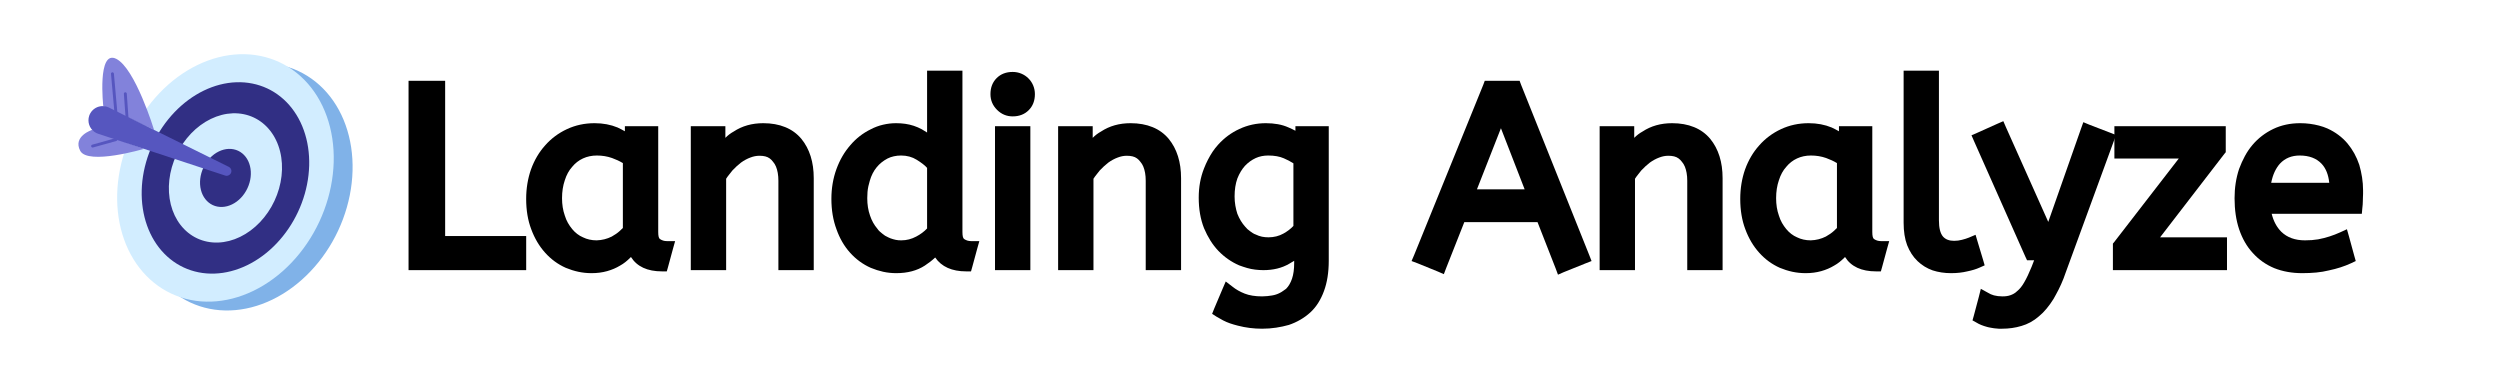
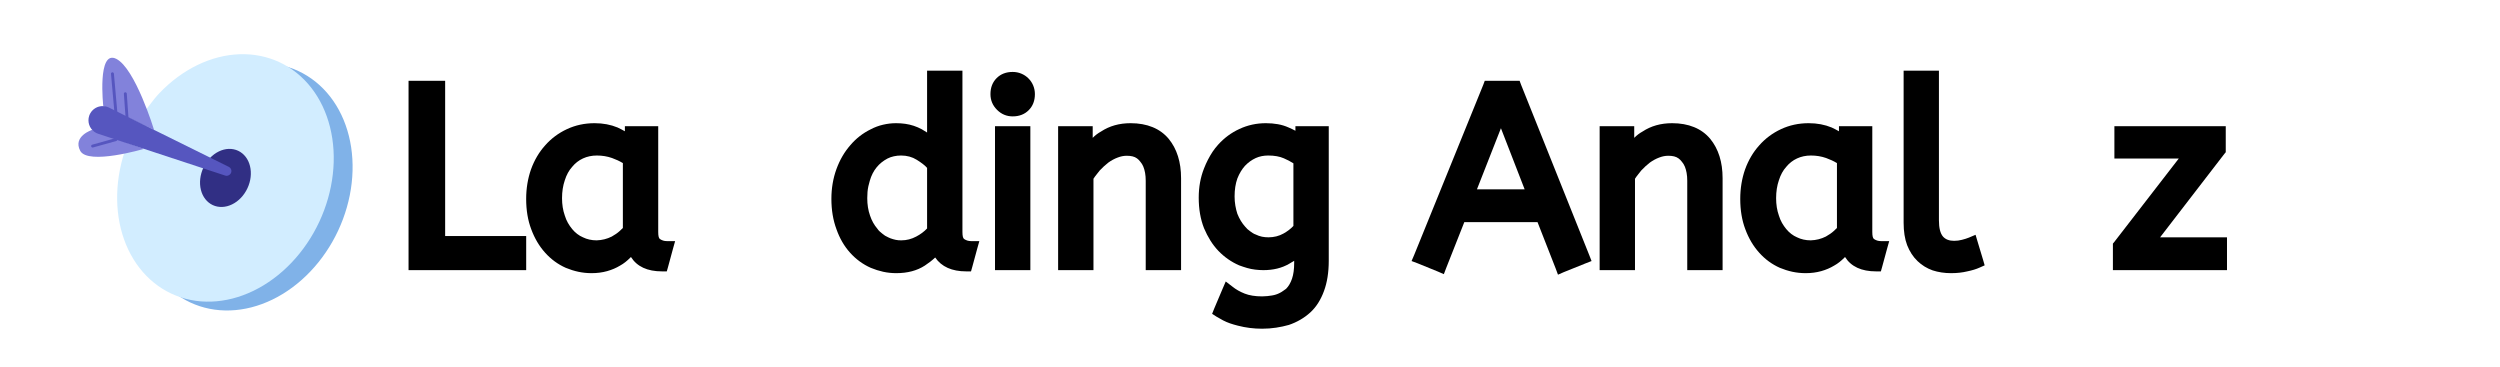
<svg xmlns="http://www.w3.org/2000/svg" width="1500" zoomAndPan="magnify" viewBox="0 0 1125 165" height="220" preserveAspectRatio="xMidYMid meet" version="1.0">
  <defs>
    <g />
  </defs>
  <g fill="#000000" fill-opacity="1">
    <g transform="translate(176.457, 118.717)">
      <g>
        <path d="M 57.484 2.844 L 7.391 2.844 L 7.391 -82.359 L 23.859 -82.359 L 23.859 -12.5 L 60.328 -12.5 L 60.328 2.844 Z M 57.484 2.844 " />
      </g>
    </g>
  </g>
  <g fill="#000000" fill-opacity="1">
    <g transform="translate(234.51, 118.717)">
      <g>
        <path d="M 2.266 -29.203 C 2.266 -33.891 2.988 -38.316 4.438 -42.484 C 5.945 -46.648 8.066 -50.25 10.797 -53.281 C 13.523 -56.383 16.801 -58.828 20.625 -60.609 C 24.445 -62.391 28.594 -63.281 33.062 -63.281 C 36.844 -63.281 40.289 -62.633 43.406 -61.344 C 44.539 -60.812 45.633 -60.242 46.688 -59.641 L 46.688 -61.922 L 61.688 -61.922 L 61.688 -14.312 C 61.688 -12.5 61.953 -11.441 62.484 -11.141 C 63.391 -10.523 64.41 -10.219 65.547 -10.219 L 69.297 -10.219 L 68.281 -6.594 L 66.125 1.359 L 65.547 3.406 L 63.391 3.406 C 56.805 3.406 52.148 1.25 49.422 -3.062 C 49.266 -2.914 49.148 -2.805 49.078 -2.734 C 48.398 -2.047 47.68 -1.398 46.922 -0.797 C 46.16 -0.191 45.363 0.336 44.531 0.797 C 42.789 1.859 40.844 2.691 38.688 3.297 C 36.531 3.898 34.203 4.203 31.703 4.203 C 29.648 4.203 27.656 3.992 25.719 3.578 C 23.789 3.16 21.922 2.57 20.109 1.812 C 16.547 0.227 13.441 -2.039 10.797 -5 C 8.141 -7.945 6.055 -11.469 4.547 -15.562 C 3.023 -19.57 2.266 -24.117 2.266 -29.203 Z M 33.969 -10.562 C 36.395 -10.633 38.664 -11.203 40.781 -12.266 C 41.469 -12.648 42.113 -13.051 42.719 -13.469 C 43.32 -13.883 43.867 -14.316 44.359 -14.766 C 44.859 -15.223 45.332 -15.676 45.781 -16.125 L 45.781 -45.328 C 44.27 -46.234 42.645 -46.992 40.906 -47.609 C 38.781 -48.359 36.504 -48.734 34.078 -48.734 C 31.805 -48.734 29.723 -48.297 27.828 -47.422 C 25.941 -46.555 24.316 -45.289 22.953 -43.625 C 21.516 -42.031 20.414 -40.023 19.656 -37.609 C 18.82 -35.18 18.406 -32.488 18.406 -29.531 C 18.406 -26.656 18.82 -24.047 19.656 -21.703 C 20.031 -20.484 20.5 -19.379 21.062 -18.391 C 21.633 -17.41 22.258 -16.504 22.938 -15.672 C 23.625 -14.836 24.383 -14.098 25.219 -13.453 C 26.051 -12.816 26.922 -12.305 27.828 -11.922 C 28.742 -11.473 29.711 -11.133 30.734 -10.906 C 31.754 -10.676 32.832 -10.562 33.969 -10.562 Z M 33.969 -10.562 " />
      </g>
    </g>
  </g>
  <g fill="#000000" fill-opacity="1">
    <g transform="translate(304.606, 118.717)">
      <g>
-         <path d="M 21.812 -56.688 C 22.414 -57.289 23.02 -57.82 23.625 -58.281 C 24.238 -58.738 24.883 -59.156 25.562 -59.531 C 29.352 -62.031 33.785 -63.281 38.859 -63.281 C 42.566 -63.281 45.859 -62.691 48.734 -61.516 C 51.617 -60.348 54.047 -58.586 56.016 -56.234 C 59.723 -51.691 61.578 -45.785 61.578 -38.516 L 61.578 2.844 L 45.672 2.844 L 45.672 -37.375 C 45.672 -38.664 45.578 -39.836 45.391 -40.891 C 45.203 -41.953 44.938 -42.898 44.594 -43.734 C 44.25 -44.566 43.812 -45.285 43.281 -45.891 C 42.832 -46.504 42.32 -47.02 41.75 -47.438 C 41.188 -47.852 40.523 -48.156 39.766 -48.344 C 39.004 -48.531 38.133 -48.625 37.156 -48.625 C 35.789 -48.625 34.426 -48.359 33.062 -47.828 C 31.625 -47.297 30.223 -46.539 28.859 -45.562 C 27.492 -44.5 26.207 -43.32 25 -42.031 C 24.539 -41.426 24.047 -40.801 23.516 -40.156 C 22.984 -39.508 22.531 -38.883 22.156 -38.281 L 22.156 2.844 L 6.25 2.844 L 6.25 -61.922 L 21.812 -61.922 Z M 21.812 -56.688 " />
-       </g>
+         </g>
    </g>
  </g>
  <g fill="#000000" fill-opacity="1">
    <g transform="translate(371.861, 118.717)">
      <g>
        <path d="M 31.469 4.203 C 29.426 4.203 27.457 3.992 25.562 3.578 C 23.664 3.16 21.812 2.57 20 1.812 C 16.438 0.227 13.328 -2.039 10.672 -5 C 8.023 -7.945 5.984 -11.469 4.547 -15.562 C 3.023 -19.656 2.266 -24.203 2.266 -29.203 C 2.266 -33.973 3.02 -38.441 4.531 -42.609 C 6.051 -46.773 8.141 -50.367 10.797 -53.391 C 13.367 -56.422 16.438 -58.805 20 -60.547 C 21.738 -61.461 23.57 -62.145 25.5 -62.594 C 27.438 -63.051 29.391 -63.281 31.359 -63.281 C 32.797 -63.281 34.176 -63.188 35.5 -63 C 36.82 -62.812 38.109 -62.508 39.359 -62.094 C 40.609 -61.676 41.801 -61.16 42.938 -60.547 C 43.32 -60.328 43.723 -60.082 44.141 -59.812 C 44.555 -59.551 44.953 -59.305 45.328 -59.078 L 45.328 -86.906 L 61.234 -86.906 L 61.234 -14.312 C 61.234 -12.5 61.5 -11.441 62.031 -11.141 C 62.938 -10.523 63.957 -10.219 65.094 -10.219 L 68.844 -10.219 L 67.828 -6.594 L 65.672 1.359 L 65.094 3.406 L 62.938 3.406 C 56.5 3.406 51.844 1.32 48.969 -2.844 C 47.602 -1.551 46.051 -0.336 44.312 0.797 C 40.82 3.066 36.539 4.203 31.469 4.203 Z M 33.734 -10.562 C 36.086 -10.562 38.32 -11.129 40.438 -12.266 C 42.332 -13.254 43.961 -14.469 45.328 -15.906 L 45.328 -43.172 C 44.723 -43.848 44.039 -44.469 43.281 -45.031 C 42.531 -45.602 41.66 -46.195 40.672 -46.812 C 38.629 -48.094 36.281 -48.734 33.625 -48.734 C 32.488 -48.734 31.41 -48.617 30.391 -48.391 C 29.367 -48.172 28.406 -47.832 27.5 -47.375 C 26.508 -46.844 25.613 -46.254 24.812 -45.609 C 24.02 -44.973 23.285 -44.238 22.609 -43.406 C 21.242 -41.738 20.223 -39.727 19.547 -37.375 C 19.316 -36.613 19.102 -35.797 18.906 -34.922 C 18.719 -34.055 18.586 -33.188 18.516 -32.312 C 18.441 -31.445 18.406 -30.52 18.406 -29.531 C 18.406 -26.656 18.82 -24.047 19.656 -21.703 C 20.414 -19.43 21.516 -17.461 22.953 -15.797 C 23.254 -15.336 23.594 -14.938 23.969 -14.594 C 24.352 -14.258 24.754 -13.922 25.172 -13.578 C 25.586 -13.234 26 -12.926 26.406 -12.656 C 26.82 -12.395 27.297 -12.148 27.828 -11.922 C 28.129 -11.773 28.469 -11.625 28.844 -11.469 C 29.227 -11.32 29.629 -11.191 30.047 -11.078 C 30.461 -10.961 30.859 -10.863 31.234 -10.781 C 31.617 -10.707 32.02 -10.648 32.438 -10.609 C 32.852 -10.578 33.285 -10.562 33.734 -10.562 Z M 33.734 -10.562 " />
      </g>
    </g>
  </g>
  <g fill="#000000" fill-opacity="1">
    <g transform="translate(441.502, 118.717)">
      <g>
        <path d="M 19.312 2.844 L 6.25 2.844 L 6.25 -61.922 L 22.156 -61.922 L 22.156 2.844 Z M 14.203 -66.344 C 11.473 -66.344 9.125 -67.328 7.156 -69.297 C 5.188 -71.266 4.203 -73.613 4.203 -76.344 C 4.203 -79.301 5.129 -81.707 6.984 -83.562 C 8.836 -85.414 11.242 -86.344 14.203 -86.344 C 15.566 -86.344 16.852 -86.094 18.062 -85.594 C 19.27 -85.102 20.348 -84.383 21.297 -83.438 C 22.242 -82.5 22.961 -81.422 23.453 -80.203 C 23.953 -78.992 24.203 -77.707 24.203 -76.344 C 24.203 -73.395 23.27 -70.988 21.406 -69.125 C 19.551 -67.27 17.148 -66.344 14.203 -66.344 Z M 14.203 -66.344 " />
      </g>
    </g>
  </g>
  <g fill="#000000" fill-opacity="1">
    <g transform="translate(469.904, 118.717)">
      <g>
        <path d="M 21.812 -56.688 C 22.414 -57.289 23.02 -57.82 23.625 -58.281 C 24.238 -58.738 24.883 -59.156 25.562 -59.531 C 29.352 -62.031 33.785 -63.281 38.859 -63.281 C 42.566 -63.281 45.859 -62.691 48.734 -61.516 C 51.617 -60.348 54.047 -58.586 56.016 -56.234 C 59.723 -51.691 61.578 -45.785 61.578 -38.516 L 61.578 2.844 L 45.672 2.844 L 45.672 -37.375 C 45.672 -38.664 45.578 -39.836 45.391 -40.891 C 45.203 -41.953 44.938 -42.898 44.594 -43.734 C 44.25 -44.566 43.812 -45.285 43.281 -45.891 C 42.832 -46.504 42.32 -47.02 41.75 -47.438 C 41.188 -47.852 40.523 -48.156 39.766 -48.344 C 39.004 -48.531 38.133 -48.625 37.156 -48.625 C 35.789 -48.625 34.426 -48.359 33.062 -47.828 C 31.625 -47.297 30.223 -46.539 28.859 -45.562 C 27.492 -44.5 26.207 -43.32 25 -42.031 C 24.539 -41.426 24.047 -40.801 23.516 -40.156 C 22.984 -39.508 22.531 -38.883 22.156 -38.281 L 22.156 2.844 L 6.25 2.844 L 6.25 -61.922 L 21.812 -61.922 Z M 21.812 -56.688 " />
      </g>
    </g>
  </g>
  <g fill="#000000" fill-opacity="1">
    <g transform="translate(537.159, 118.717)">
      <g>
        <path d="M 32.5 -63.281 C 34.383 -63.281 36.176 -63.129 37.875 -62.828 C 39.582 -62.523 41.195 -62.031 42.719 -61.344 C 43.781 -60.895 44.801 -60.406 45.781 -59.875 L 45.781 -61.922 L 60.781 -61.922 L 60.781 -1.359 C 60.781 3.859 60.062 8.398 58.625 12.266 C 57.938 14.16 57.082 15.922 56.062 17.547 C 55.039 19.18 53.848 20.625 52.484 21.875 C 51.117 23.125 49.625 24.219 48 25.156 C 46.375 26.102 44.648 26.883 42.828 27.5 C 41.016 28.02 39.102 28.43 37.094 28.734 C 35.082 29.047 32.977 29.203 30.781 29.203 C 27 29.203 23.363 28.742 19.875 27.828 C 18.664 27.523 17.508 27.188 16.406 26.812 C 15.312 26.438 14.254 25.984 13.234 25.453 C 12.211 24.922 11.207 24.352 10.219 23.75 L 8.297 22.5 L 9.203 20.219 L 12.953 11.359 L 14.422 7.953 L 17.375 10.219 C 18.969 11.508 20.828 12.57 22.953 13.406 C 25.066 14.238 27.676 14.656 30.781 14.656 C 31.613 14.656 32.391 14.613 33.109 14.531 C 33.836 14.457 34.539 14.363 35.219 14.25 C 35.895 14.145 36.52 13.992 37.094 13.797 C 37.664 13.609 38.211 13.379 38.734 13.109 C 39.266 12.848 39.758 12.547 40.219 12.203 C 40.676 11.867 41.129 11.551 41.578 11.25 C 42.711 10.113 43.602 8.598 44.25 6.703 C 44.895 4.805 45.219 2.457 45.219 -0.344 L 45.219 -1.359 C 44.457 -0.91 43.695 -0.457 42.938 0 C 39.688 1.895 35.828 2.844 31.359 2.844 C 30.141 2.844 28.906 2.766 27.656 2.609 C 26.414 2.461 25.207 2.219 24.031 1.875 C 22.852 1.531 21.66 1.133 20.453 0.688 C 16.961 -0.832 13.859 -2.992 11.141 -5.797 C 9.773 -7.234 8.562 -8.801 7.5 -10.5 C 6.438 -12.207 5.488 -14.047 4.656 -16.016 C 3.062 -20.035 2.266 -24.617 2.266 -29.766 C 2.266 -34.535 3.062 -38.926 4.656 -42.938 C 5.188 -44.301 5.773 -45.609 6.422 -46.859 C 7.066 -48.109 7.766 -49.301 8.516 -50.438 C 9.273 -51.57 10.109 -52.633 11.016 -53.625 C 13.742 -56.656 16.926 -59.004 20.562 -60.672 C 24.27 -62.41 28.25 -63.281 32.5 -63.281 Z M 33.625 -11.922 C 36.125 -11.922 38.395 -12.492 40.438 -13.641 C 42.188 -14.617 43.664 -15.754 44.875 -17.047 L 44.875 -45.219 C 43.582 -46.051 42.145 -46.805 40.562 -47.484 C 38.664 -48.316 36.316 -48.734 33.516 -48.734 C 32.523 -48.734 31.555 -48.641 30.609 -48.453 C 29.672 -48.266 28.785 -47.984 27.953 -47.609 C 26.129 -46.773 24.5 -45.598 23.062 -44.078 C 21.695 -42.566 20.562 -40.676 19.656 -38.406 C 18.82 -36.051 18.406 -33.359 18.406 -30.328 C 18.406 -28.891 18.52 -27.508 18.75 -26.188 C 18.977 -24.863 19.281 -23.633 19.656 -22.5 C 20.562 -20.227 21.734 -18.297 23.172 -16.703 C 23.473 -16.316 23.812 -15.953 24.188 -15.609 C 24.57 -15.273 24.973 -14.957 25.391 -14.656 C 25.805 -14.352 26.223 -14.066 26.641 -13.797 C 27.055 -13.535 27.492 -13.328 27.953 -13.172 C 28.859 -12.723 29.785 -12.398 30.734 -12.203 C 31.68 -12.016 32.645 -11.922 33.625 -11.922 Z M 33.625 -11.922 " />
      </g>
    </g>
  </g>
  <g fill="#000000" fill-opacity="1">
    <g transform="translate(603.619, 118.717)">
      <g />
    </g>
  </g>
  <g fill="#000000" fill-opacity="1">
    <g transform="translate(637.701, 118.717)">
      <g>
        <path d="M -1.375 -3.859 L 29.766 -80.547 L 30.438 -82.359 L 46.125 -82.359 L 46.797 -80.547 L 77.484 -3.859 L 78.5 -1.25 L 75.891 -0.234 L 66 3.75 L 63.391 4.891 L 62.375 2.156 L 54.188 -18.75 L 21.234 -18.75 L 13.062 1.938 L 12.031 4.656 L 9.422 3.516 L 0.219 -0.234 L -2.5 -1.25 Z M 26.922 -33.516 L 48.391 -33.516 L 37.719 -61.016 Z M 26.922 -33.516 " />
      </g>
    </g>
  </g>
  <g fill="#000000" fill-opacity="1">
    <g transform="translate(713.59, 118.717)">
      <g>
        <path d="M 21.812 -56.688 C 22.414 -57.289 23.02 -57.82 23.625 -58.281 C 24.238 -58.738 24.883 -59.156 25.562 -59.531 C 29.352 -62.031 33.785 -63.281 38.859 -63.281 C 42.566 -63.281 45.859 -62.691 48.734 -61.516 C 51.617 -60.348 54.047 -58.586 56.016 -56.234 C 59.723 -51.691 61.578 -45.785 61.578 -38.516 L 61.578 2.844 L 45.672 2.844 L 45.672 -37.375 C 45.672 -38.664 45.578 -39.836 45.391 -40.891 C 45.203 -41.953 44.938 -42.898 44.594 -43.734 C 44.25 -44.566 43.812 -45.285 43.281 -45.891 C 42.832 -46.504 42.32 -47.02 41.75 -47.438 C 41.188 -47.852 40.523 -48.156 39.766 -48.344 C 39.004 -48.531 38.133 -48.625 37.156 -48.625 C 35.789 -48.625 34.426 -48.359 33.062 -47.828 C 31.625 -47.297 30.223 -46.539 28.859 -45.562 C 27.492 -44.5 26.207 -43.32 25 -42.031 C 24.539 -41.426 24.047 -40.801 23.516 -40.156 C 22.984 -39.508 22.531 -38.883 22.156 -38.281 L 22.156 2.844 L 6.25 2.844 L 6.25 -61.922 L 21.812 -61.922 Z M 21.812 -56.688 " />
      </g>
    </g>
  </g>
  <g fill="#000000" fill-opacity="1">
    <g transform="translate(780.846, 118.717)">
      <g>
        <path d="M 2.266 -29.203 C 2.266 -33.891 2.988 -38.316 4.438 -42.484 C 5.945 -46.648 8.066 -50.25 10.797 -53.281 C 13.523 -56.383 16.801 -58.828 20.625 -60.609 C 24.445 -62.391 28.594 -63.281 33.062 -63.281 C 36.844 -63.281 40.289 -62.633 43.406 -61.344 C 44.539 -60.812 45.633 -60.242 46.688 -59.641 L 46.688 -61.922 L 61.688 -61.922 L 61.688 -14.312 C 61.688 -12.5 61.953 -11.441 62.484 -11.141 C 63.391 -10.523 64.41 -10.219 65.547 -10.219 L 69.297 -10.219 L 68.281 -6.594 L 66.125 1.359 L 65.547 3.406 L 63.391 3.406 C 56.805 3.406 52.148 1.25 49.422 -3.062 C 49.266 -2.914 49.148 -2.805 49.078 -2.734 C 48.398 -2.047 47.68 -1.398 46.922 -0.797 C 46.16 -0.191 45.363 0.336 44.531 0.797 C 42.789 1.859 40.844 2.691 38.688 3.297 C 36.531 3.898 34.203 4.203 31.703 4.203 C 29.648 4.203 27.656 3.992 25.719 3.578 C 23.789 3.16 21.922 2.57 20.109 1.812 C 16.547 0.227 13.441 -2.039 10.797 -5 C 8.141 -7.945 6.055 -11.469 4.547 -15.562 C 3.023 -19.57 2.266 -24.117 2.266 -29.203 Z M 33.969 -10.562 C 36.395 -10.633 38.664 -11.203 40.781 -12.266 C 41.469 -12.648 42.113 -13.051 42.719 -13.469 C 43.32 -13.883 43.867 -14.316 44.359 -14.766 C 44.859 -15.223 45.332 -15.676 45.781 -16.125 L 45.781 -45.328 C 44.27 -46.234 42.645 -46.992 40.906 -47.609 C 38.781 -48.359 36.504 -48.734 34.078 -48.734 C 31.805 -48.734 29.723 -48.297 27.828 -47.422 C 25.941 -46.555 24.316 -45.289 22.953 -43.625 C 21.516 -42.031 20.414 -40.023 19.656 -37.609 C 18.82 -35.18 18.406 -32.488 18.406 -29.531 C 18.406 -26.656 18.82 -24.047 19.656 -21.703 C 20.031 -20.484 20.5 -19.379 21.062 -18.391 C 21.633 -17.41 22.258 -16.504 22.938 -15.672 C 23.625 -14.836 24.383 -14.098 25.219 -13.453 C 26.051 -12.816 26.922 -12.305 27.828 -11.922 C 28.742 -11.473 29.711 -11.133 30.734 -10.906 C 31.754 -10.676 32.832 -10.562 33.969 -10.562 Z M 33.969 -10.562 " />
      </g>
    </g>
  </g>
  <g fill="#000000" fill-opacity="1">
    <g transform="translate(850.941, 118.717)">
      <g>
        <path d="M 21.578 -19.547 C 21.578 -16.129 22.188 -13.703 23.406 -12.266 C 24.539 -10.984 26.207 -10.344 28.406 -10.344 C 29.613 -10.344 30.785 -10.492 31.922 -10.797 C 33.129 -11.098 34.191 -11.438 35.109 -11.812 L 38.062 -13.062 L 38.969 -10 L 41.469 -1.703 L 42.156 0.688 L 39.875 1.703 C 38.363 2.391 36.508 2.957 34.312 3.406 C 32.113 3.938 29.688 4.203 27.031 4.203 C 24.082 4.203 21.32 3.785 18.75 2.953 C 16.176 2.047 13.898 0.645 11.922 -1.25 C 9.953 -3.145 8.398 -5.531 7.266 -8.406 C 6.211 -11.207 5.688 -14.578 5.688 -18.516 L 5.688 -86.906 L 21.578 -86.906 Z M 21.578 -19.547 " />
      </g>
    </g>
  </g>
  <g fill="#000000" fill-opacity="1">
    <g transform="translate(890.249, 118.717)">
      <g>
-         <path d="M 10.672 29.203 C 10.441 29.203 10.191 29.203 9.922 29.203 C 9.66 29.203 9.414 29.203 9.188 29.203 C 8.969 29.203 8.742 29.18 8.516 29.141 C 8.285 29.098 8.055 29.078 7.828 29.078 C 7.609 29.078 7.383 29.055 7.156 29.016 C 6.926 28.984 6.695 28.945 6.469 28.906 C 6.238 28.875 6.031 28.836 5.844 28.797 C 5.656 28.766 5.445 28.727 5.219 28.688 C 4.988 28.645 4.781 28.602 4.594 28.562 C 4.406 28.531 4.195 28.477 3.969 28.406 C 2 27.875 0.41 27.227 -0.797 26.469 L -2.625 25.453 L -2.047 23.406 L 0.219 14.891 L 1.125 11.25 L 4.422 13.062 C 5.109 13.52 5.984 13.898 7.047 14.203 C 8.18 14.504 9.469 14.656 10.906 14.656 C 11.582 14.656 12.203 14.613 12.766 14.531 C 13.336 14.457 13.926 14.312 14.531 14.094 C 14.988 13.938 15.484 13.707 16.016 13.406 C 16.547 13.102 17.035 12.723 17.484 12.266 C 18.629 11.359 19.691 10.035 20.672 8.297 C 21.734 6.473 22.832 4.16 23.969 1.359 L 25.109 -1.594 L 21.922 -1.594 L 21.125 -3.297 L -1.938 -55.219 L -3.078 -57.828 L -0.453 -58.969 L 8.625 -63.047 L 11.25 -64.188 L 12.375 -61.578 L 31.469 -18.859 L 46.234 -60.891 L 47.25 -63.734 L 49.984 -62.594 L 59.406 -58.969 L 62.031 -57.938 L 61 -55.328 L 39.297 3.969 C 38.992 4.883 38.672 5.773 38.328 6.641 C 37.992 7.516 37.633 8.367 37.25 9.203 C 36.875 10.035 36.5 10.828 36.125 11.578 C 35.75 12.336 35.367 13.055 34.984 13.734 C 34.609 14.422 34.227 15.109 33.844 15.797 C 32.863 17.379 31.82 18.832 30.719 20.156 C 29.625 21.488 28.473 22.645 27.266 23.625 C 26.047 24.688 24.773 25.578 23.453 26.297 C 22.129 27.016 20.785 27.566 19.422 27.953 C 16.691 28.785 13.773 29.203 10.672 29.203 Z M 10.672 29.203 " />
-       </g>
+         </g>
    </g>
  </g>
  <g fill="#000000" fill-opacity="1">
    <g transform="translate(949.665, 118.717)">
      <g>
        <path d="M 4.656 -61.922 L 51.922 -61.922 L 51.922 -50.219 L 51.344 -49.531 L 22.375 -11.922 L 52.484 -11.922 L 52.484 2.844 L 1.141 2.844 L 1.141 -9.094 L 1.703 -9.766 L 30.781 -47.375 L 1.812 -47.375 L 1.812 -61.922 Z M 4.656 -61.922 " />
      </g>
    </g>
  </g>
  <g fill="#000000" fill-opacity="1">
    <g transform="translate(1003.288, 118.717)">
      <g>
-         <path d="M 18.969 -22.5 C 19.801 -19.164 21.242 -16.473 23.297 -14.422 C 25.941 -11.848 29.5 -10.562 33.969 -10.562 C 35.031 -10.562 36.051 -10.598 37.031 -10.672 C 38.02 -10.754 38.969 -10.867 39.875 -11.016 C 40.781 -11.172 41.648 -11.363 42.484 -11.594 C 43.316 -11.812 44.148 -12.051 44.984 -12.312 C 45.816 -12.582 46.629 -12.867 47.422 -13.172 C 48.223 -13.484 49.039 -13.828 49.875 -14.203 L 52.828 -15.562 L 53.734 -12.391 L 56.125 -3.641 L 56.797 -1.25 L 54.641 -0.234 C 51.691 1.129 48.398 2.191 44.766 2.953 C 42.941 3.41 41.023 3.734 39.016 3.922 C 37.016 4.109 34.914 4.203 32.719 4.203 C 28.102 4.203 23.898 3.445 20.109 1.938 C 16.316 0.344 13.098 -1.93 10.453 -4.891 C 7.797 -7.766 5.75 -11.32 4.312 -15.562 C 2.945 -19.656 2.266 -24.312 2.266 -29.531 C 2.266 -34.227 2.945 -38.625 4.312 -42.719 C 5.07 -44.758 5.941 -46.688 6.922 -48.5 C 7.91 -50.32 9.051 -51.992 10.344 -53.516 C 12.914 -56.535 16.02 -58.922 19.656 -60.672 C 23.289 -62.41 27.344 -63.281 31.812 -63.281 C 33.32 -63.281 34.773 -63.188 36.172 -63 C 37.578 -62.812 38.941 -62.547 40.266 -62.203 C 41.598 -61.859 42.867 -61.422 44.078 -60.891 C 45.898 -60.055 47.547 -59.086 49.016 -57.984 C 50.492 -56.891 51.844 -55.625 53.062 -54.188 C 55.406 -51.383 57.18 -48.164 58.391 -44.531 C 58.922 -42.719 59.336 -40.844 59.641 -38.906 C 59.941 -36.977 60.094 -35.031 60.094 -33.062 C 60.094 -32.531 60.094 -32 60.094 -31.469 C 60.094 -30.938 60.07 -30.383 60.031 -29.812 C 60 -29.25 59.984 -28.703 59.984 -28.172 C 59.984 -27.641 59.961 -27.129 59.922 -26.641 C 59.891 -26.148 59.836 -25.641 59.766 -25.109 L 59.531 -22.5 Z M 31.578 -48.734 C 27.941 -48.734 24.988 -47.523 22.719 -45.109 C 21.812 -44.117 21.016 -42.906 20.328 -41.469 C 19.648 -40.031 19.125 -38.363 18.75 -36.469 L 44.875 -36.469 C 44.5 -40.102 43.363 -42.941 41.469 -44.984 C 39.125 -47.484 35.828 -48.734 31.578 -48.734 Z M 31.578 -48.734 " />
-       </g>
+         </g>
    </g>
  </g>
  <path fill="#80b2e8" d="M 134.273 31.969 C 135.656 32.617 136.996 33.344 138.297 34.156 C 139.594 34.965 140.844 35.855 142.043 36.82 C 143.246 37.789 144.391 38.828 145.484 39.941 C 146.574 41.059 147.609 42.238 148.582 43.488 C 149.555 44.738 150.461 46.051 151.305 47.426 C 152.148 48.801 152.926 50.23 153.633 51.715 C 154.34 53.199 154.977 54.734 155.539 56.316 C 156.102 57.898 156.59 59.52 157.004 61.184 C 157.418 62.848 157.758 64.543 158.02 66.27 C 158.277 68 158.461 69.75 158.566 71.527 C 158.672 73.305 158.699 75.098 158.648 76.906 C 158.598 78.715 158.469 80.531 158.262 82.355 C 158.055 84.176 157.77 86 157.41 87.82 C 157.047 89.637 156.613 91.445 156.098 93.246 C 155.586 95.043 155.004 96.824 154.344 98.586 C 153.688 100.344 152.961 102.078 152.164 103.781 C 151.367 105.488 150.504 107.156 149.574 108.789 C 148.645 110.426 147.656 112.016 146.602 113.559 C 145.551 115.105 144.445 116.602 143.277 118.047 C 142.113 119.488 140.898 120.875 139.633 122.203 C 138.367 123.531 137.059 124.793 135.703 125.992 C 134.348 127.191 132.957 128.32 131.523 129.379 C 130.094 130.438 128.629 131.422 127.137 132.328 C 125.645 133.238 124.125 134.066 122.586 134.812 C 121.043 135.562 119.484 136.227 117.91 136.809 C 116.336 137.391 114.75 137.887 113.16 138.297 C 111.566 138.703 109.973 139.027 108.375 139.258 C 106.781 139.492 105.191 139.637 103.609 139.691 C 102.027 139.746 100.457 139.711 98.902 139.59 C 97.348 139.465 95.812 139.25 94.301 138.949 C 92.789 138.648 91.309 138.258 89.852 137.781 C 88.398 137.305 86.98 136.742 85.598 136.098 C 84.215 135.449 82.871 134.723 81.574 133.91 C 80.277 133.102 79.027 132.211 77.824 131.242 C 76.625 130.277 75.477 129.238 74.387 128.121 C 73.293 127.008 72.262 125.828 71.289 124.578 C 70.316 123.324 69.406 122.016 68.562 120.641 C 67.719 119.266 66.945 117.836 66.238 116.352 C 65.531 114.867 64.895 113.332 64.332 111.75 C 63.77 110.168 63.281 108.547 62.863 106.883 C 62.449 105.219 62.113 103.523 61.852 101.797 C 61.59 100.066 61.406 98.312 61.301 96.539 C 61.195 94.762 61.168 92.969 61.219 91.16 C 61.27 89.352 61.398 87.535 61.609 85.711 C 61.816 83.887 62.098 82.066 62.461 80.246 C 62.82 78.43 63.258 76.617 63.77 74.82 C 64.281 73.023 64.867 71.242 65.523 69.48 C 66.184 67.723 66.91 65.988 67.707 64.285 C 68.504 62.578 69.367 60.91 70.297 59.273 C 71.227 57.641 72.215 56.051 73.266 54.504 C 74.32 52.961 75.426 51.465 76.59 50.02 C 77.754 48.578 78.969 47.191 80.234 45.863 C 81.5 44.535 82.812 43.27 84.168 42.074 C 85.523 40.875 86.914 39.746 88.348 38.688 C 89.777 37.629 91.238 36.645 92.734 35.738 C 94.227 34.828 95.742 34 97.285 33.254 C 98.828 32.504 100.387 31.84 101.961 31.258 C 103.535 30.676 105.117 30.18 106.711 29.77 C 108.305 29.359 109.898 29.039 111.492 28.805 C 113.09 28.574 114.68 28.43 116.262 28.375 C 117.844 28.32 119.414 28.352 120.969 28.477 C 122.523 28.602 124.055 28.812 125.566 29.117 C 127.078 29.418 128.562 29.809 130.02 30.285 C 131.473 30.762 132.891 31.32 134.273 31.969 Z M 134.273 31.969 " fill-opacity="1" fill-rule="nonzero" />
-   <path fill="#d2edff" d="M 125.785 28 C 127.168 28.648 128.512 29.375 129.809 30.188 C 131.105 30.996 132.355 31.887 133.559 32.852 C 134.758 33.82 135.906 34.859 136.996 35.977 C 138.09 37.09 139.121 38.27 140.094 39.52 C 141.066 40.77 141.977 42.082 142.82 43.457 C 143.664 44.832 144.438 46.262 145.145 47.746 C 145.852 49.23 146.488 50.766 147.051 52.348 C 147.613 53.93 148.102 55.551 148.516 57.215 C 148.934 58.879 149.27 60.574 149.531 62.301 C 149.793 64.031 149.977 65.781 150.082 67.559 C 150.188 69.336 150.215 71.129 150.164 72.938 C 150.113 74.746 149.98 76.562 149.773 78.387 C 149.566 80.211 149.285 82.031 148.922 83.852 C 148.562 85.668 148.125 87.477 147.613 89.277 C 147.102 91.074 146.516 92.855 145.859 94.617 C 145.199 96.375 144.473 98.109 143.676 99.812 C 142.879 101.52 142.016 103.188 141.086 104.82 C 140.156 106.457 139.168 108.047 138.117 109.59 C 137.062 111.137 135.957 112.633 134.793 114.078 C 133.629 115.52 132.414 116.906 131.148 118.234 C 129.883 119.562 128.57 120.824 127.215 122.023 C 125.859 123.223 124.469 124.352 123.035 125.41 C 121.605 126.469 120.145 127.453 118.648 128.359 C 117.156 129.27 115.637 130.098 114.098 130.844 C 112.555 131.594 110.996 132.258 109.422 132.84 C 107.848 133.422 106.266 133.918 104.672 134.328 C 103.078 134.734 101.484 135.059 99.887 135.289 C 98.293 135.523 96.703 135.668 95.121 135.723 C 93.539 135.777 91.969 135.742 90.414 135.621 C 88.859 135.496 87.328 135.281 85.816 134.98 C 84.301 134.68 82.82 134.289 81.363 133.812 C 79.91 133.336 78.492 132.777 77.109 132.129 C 75.727 131.48 74.387 130.754 73.086 129.941 C 71.789 129.133 70.539 128.242 69.34 127.273 C 68.137 126.309 66.992 125.27 65.898 124.152 C 64.805 123.039 63.773 121.859 62.801 120.609 C 61.828 119.359 60.922 118.047 60.078 116.672 C 59.234 115.297 58.457 113.867 57.75 112.383 C 57.043 110.898 56.406 109.363 55.844 107.781 C 55.281 106.199 54.793 104.578 54.379 102.914 C 53.965 101.25 53.625 99.555 53.363 97.828 C 53.102 96.098 52.922 94.348 52.816 92.57 C 52.711 90.793 52.684 89 52.734 87.191 C 52.785 85.383 52.914 83.566 53.121 81.742 C 53.328 79.918 53.613 78.098 53.973 76.277 C 54.336 74.461 54.77 72.648 55.281 70.852 C 55.797 69.055 56.379 67.273 57.039 65.512 C 57.695 63.754 58.422 62.02 59.219 60.316 C 60.016 58.609 60.879 56.941 61.809 55.309 C 62.738 53.672 63.727 52.082 64.781 50.535 C 65.832 48.992 66.938 47.496 68.102 46.051 C 69.27 44.609 70.484 43.223 71.75 41.895 C 73.016 40.566 74.324 39.301 75.68 38.105 C 77.035 36.906 78.426 35.777 79.859 34.719 C 81.289 33.66 82.754 32.676 84.246 31.77 C 85.738 30.859 87.258 30.031 88.797 29.285 C 90.34 28.535 91.898 27.871 93.473 27.289 C 95.047 26.707 96.633 26.211 98.223 25.801 C 99.816 25.391 101.41 25.07 103.008 24.836 C 104.602 24.605 106.191 24.461 107.773 24.406 C 109.355 24.352 110.926 24.387 112.48 24.508 C 114.035 24.633 115.57 24.844 117.082 25.148 C 118.594 25.449 120.074 25.84 121.531 26.316 C 122.984 26.793 124.402 27.352 125.785 28 Z M 125.785 28 " fill-opacity="1" fill-rule="nonzero" />
-   <path fill="#312f84" d="M 120.273 39.793 C 121.344 40.293 122.379 40.859 123.383 41.484 C 124.387 42.113 125.355 42.801 126.281 43.547 C 127.211 44.297 128.098 45.102 128.945 45.961 C 129.789 46.824 130.586 47.738 131.34 48.707 C 132.09 49.672 132.793 50.688 133.445 51.75 C 134.098 52.812 134.699 53.918 135.246 55.066 C 135.793 56.215 136.285 57.402 136.719 58.625 C 137.156 59.852 137.535 61.105 137.855 62.391 C 138.176 63.676 138.438 64.988 138.637 66.324 C 138.84 67.664 138.98 69.02 139.062 70.395 C 139.145 71.766 139.168 73.152 139.129 74.555 C 139.086 75.953 138.988 77.355 138.828 78.766 C 138.668 80.176 138.449 81.586 138.168 82.992 C 137.887 84.398 137.551 85.801 137.156 87.191 C 136.758 88.582 136.305 89.957 135.797 91.32 C 135.289 92.68 134.727 94.02 134.109 95.34 C 133.492 96.66 132.824 97.949 132.105 99.215 C 131.391 100.477 130.625 101.707 129.809 102.902 C 128.996 104.098 128.141 105.254 127.238 106.371 C 126.34 107.488 125.398 108.562 124.418 109.586 C 123.441 110.613 122.426 111.594 121.379 112.52 C 120.332 113.445 119.254 114.32 118.148 115.137 C 117.039 115.957 115.91 116.719 114.754 117.418 C 113.598 118.121 112.426 118.762 111.23 119.34 C 110.039 119.918 108.836 120.434 107.617 120.883 C 106.398 121.332 105.172 121.719 103.941 122.035 C 102.711 122.352 101.477 122.598 100.242 122.781 C 99.008 122.961 97.777 123.07 96.555 123.113 C 95.332 123.156 94.117 123.129 92.914 123.035 C 91.711 122.938 90.527 122.773 89.355 122.539 C 88.188 122.309 87.039 122.008 85.914 121.637 C 84.789 121.27 83.691 120.836 82.621 120.332 C 81.555 119.832 80.516 119.27 79.512 118.645 C 78.508 118.016 77.539 117.328 76.613 116.578 C 75.684 115.832 74.797 115.027 73.953 114.164 C 73.105 113.305 72.309 112.391 71.555 111.422 C 70.805 110.457 70.102 109.441 69.449 108.379 C 68.797 107.316 68.195 106.211 67.648 105.059 C 67.102 103.91 66.609 102.727 66.176 101.504 C 65.738 100.277 65.359 99.023 65.039 97.738 C 64.719 96.453 64.457 95.141 64.258 93.801 C 64.055 92.465 63.914 91.109 63.832 89.734 C 63.75 88.359 63.727 86.973 63.77 85.574 C 63.809 84.176 63.906 82.773 64.066 81.363 C 64.227 79.953 64.449 78.543 64.727 77.137 C 65.008 75.73 65.344 74.328 65.742 72.938 C 66.137 71.547 66.59 70.172 67.098 68.809 C 67.605 67.449 68.168 66.105 68.785 64.789 C 69.402 63.469 70.07 62.18 70.789 60.914 C 71.508 59.652 72.273 58.422 73.086 57.227 C 73.898 56.031 74.758 54.875 75.656 53.758 C 76.559 52.641 77.496 51.566 78.477 50.539 C 79.453 49.516 80.469 48.535 81.516 47.609 C 82.562 46.684 83.641 45.809 84.75 44.992 C 85.855 44.172 86.988 43.41 88.141 42.711 C 89.297 42.008 90.473 41.367 91.664 40.789 C 92.855 40.207 94.062 39.695 95.277 39.246 C 96.496 38.793 97.723 38.41 98.953 38.094 C 100.188 37.777 101.418 37.527 102.652 37.348 C 103.887 37.168 105.117 37.055 106.34 37.016 C 107.566 36.973 108.777 37 109.98 37.094 C 111.184 37.191 112.371 37.355 113.539 37.59 C 114.707 37.82 115.855 38.121 116.98 38.492 C 118.105 38.859 119.203 39.293 120.273 39.793 Z M 120.273 39.793 " fill-opacity="1" fill-rule="nonzero" />
+   <path fill="#d2edff" d="M 125.785 28 C 127.168 28.648 128.512 29.375 129.809 30.188 C 131.105 30.996 132.355 31.887 133.559 32.852 C 134.758 33.82 135.906 34.859 136.996 35.977 C 138.09 37.09 139.121 38.27 140.094 39.52 C 141.066 40.77 141.977 42.082 142.82 43.457 C 143.664 44.832 144.438 46.262 145.145 47.746 C 145.852 49.23 146.488 50.766 147.051 52.348 C 147.613 53.93 148.102 55.551 148.516 57.215 C 148.934 58.879 149.27 60.574 149.531 62.301 C 149.793 64.031 149.977 65.781 150.082 67.559 C 150.188 69.336 150.215 71.129 150.164 72.938 C 150.113 74.746 149.98 76.562 149.773 78.387 C 149.566 80.211 149.285 82.031 148.922 83.852 C 148.562 85.668 148.125 87.477 147.613 89.277 C 147.102 91.074 146.516 92.855 145.859 94.617 C 145.199 96.375 144.473 98.109 143.676 99.812 C 142.879 101.52 142.016 103.188 141.086 104.82 C 140.156 106.457 139.168 108.047 138.117 109.59 C 137.062 111.137 135.957 112.633 134.793 114.078 C 133.629 115.52 132.414 116.906 131.148 118.234 C 129.883 119.562 128.57 120.824 127.215 122.023 C 125.859 123.223 124.469 124.352 123.035 125.41 C 121.605 126.469 120.145 127.453 118.648 128.359 C 117.156 129.27 115.637 130.098 114.098 130.844 C 112.555 131.594 110.996 132.258 109.422 132.84 C 107.848 133.422 106.266 133.918 104.672 134.328 C 103.078 134.734 101.484 135.059 99.887 135.289 C 98.293 135.523 96.703 135.668 95.121 135.723 C 93.539 135.777 91.969 135.742 90.414 135.621 C 88.859 135.496 87.328 135.281 85.816 134.98 C 84.301 134.68 82.82 134.289 81.363 133.812 C 79.91 133.336 78.492 132.777 77.109 132.129 C 75.727 131.48 74.387 130.754 73.086 129.941 C 71.789 129.133 70.539 128.242 69.34 127.273 C 68.137 126.309 66.992 125.27 65.898 124.152 C 64.805 123.039 63.773 121.859 62.801 120.609 C 61.828 119.359 60.922 118.047 60.078 116.672 C 59.234 115.297 58.457 113.867 57.75 112.383 C 57.043 110.898 56.406 109.363 55.844 107.781 C 55.281 106.199 54.793 104.578 54.379 102.914 C 53.965 101.25 53.625 99.555 53.363 97.828 C 53.102 96.098 52.922 94.348 52.816 92.57 C 52.711 90.793 52.684 89 52.734 87.191 C 52.785 85.383 52.914 83.566 53.121 81.742 C 53.328 79.918 53.613 78.098 53.973 76.277 C 54.336 74.461 54.77 72.648 55.281 70.852 C 55.797 69.055 56.379 67.273 57.039 65.512 C 57.695 63.754 58.422 62.02 59.219 60.316 C 60.016 58.609 60.879 56.941 61.809 55.309 C 62.738 53.672 63.727 52.082 64.781 50.535 C 69.27 44.609 70.484 43.223 71.75 41.895 C 73.016 40.566 74.324 39.301 75.68 38.105 C 77.035 36.906 78.426 35.777 79.859 34.719 C 81.289 33.66 82.754 32.676 84.246 31.77 C 85.738 30.859 87.258 30.031 88.797 29.285 C 90.34 28.535 91.898 27.871 93.473 27.289 C 95.047 26.707 96.633 26.211 98.223 25.801 C 99.816 25.391 101.41 25.07 103.008 24.836 C 104.602 24.605 106.191 24.461 107.773 24.406 C 109.355 24.352 110.926 24.387 112.48 24.508 C 114.035 24.633 115.57 24.844 117.082 25.148 C 118.594 25.449 120.074 25.84 121.531 26.316 C 122.984 26.793 124.402 27.352 125.785 28 Z M 125.785 28 " fill-opacity="1" fill-rule="nonzero" />
  <path fill="#d2edff" d="M 114.164 52.863 C 114.887 53.203 115.586 53.582 116.266 54.008 C 116.941 54.43 117.594 54.895 118.223 55.398 C 118.852 55.906 119.449 56.449 120.02 57.031 C 120.59 57.613 121.129 58.23 121.637 58.883 C 122.145 59.535 122.621 60.223 123.062 60.938 C 123.504 61.656 123.906 62.406 124.277 63.18 C 124.648 63.957 124.977 64.758 125.273 65.582 C 125.566 66.41 125.824 67.258 126.039 68.125 C 126.254 68.996 126.434 69.883 126.566 70.785 C 126.703 71.688 126.801 72.602 126.855 73.531 C 126.91 74.461 126.926 75.398 126.898 76.34 C 126.871 77.285 126.805 78.234 126.695 79.188 C 126.586 80.141 126.438 81.09 126.25 82.043 C 126.062 82.992 125.832 83.938 125.566 84.879 C 125.297 85.816 124.992 86.746 124.648 87.668 C 124.305 88.586 123.926 89.492 123.508 90.383 C 123.094 91.273 122.641 92.145 122.156 93 C 121.672 93.852 121.152 94.684 120.605 95.492 C 120.055 96.297 119.477 97.078 118.867 97.832 C 118.262 98.59 117.625 99.312 116.965 100.008 C 116.301 100.699 115.617 101.359 114.91 101.984 C 114.203 102.613 113.473 103.203 112.727 103.754 C 111.98 104.309 111.215 104.82 110.434 105.297 C 109.656 105.77 108.863 106.203 108.055 106.594 C 107.25 106.984 106.438 107.332 105.613 107.637 C 104.793 107.941 103.965 108.199 103.133 108.414 C 102.301 108.625 101.469 108.793 100.633 108.918 C 99.801 109.039 98.969 109.113 98.145 109.145 C 97.316 109.172 96.496 109.152 95.684 109.09 C 94.871 109.023 94.07 108.914 93.281 108.754 C 92.492 108.598 91.715 108.395 90.957 108.145 C 90.195 107.895 89.453 107.602 88.73 107.266 C 88.008 106.926 87.309 106.547 86.629 106.121 C 85.953 105.699 85.301 105.234 84.672 104.73 C 84.043 104.223 83.445 103.68 82.875 103.098 C 82.305 102.516 81.766 101.898 81.258 101.246 C 80.75 100.594 80.273 99.906 79.832 99.188 C 79.395 98.473 78.988 97.723 78.617 96.949 C 78.25 96.172 77.918 95.371 77.621 94.543 C 77.328 93.719 77.074 92.871 76.855 92 C 76.641 91.133 76.465 90.246 76.328 89.344 C 76.191 88.441 76.094 87.523 76.039 86.598 C 75.984 85.668 75.969 84.73 75.996 83.785 C 76.023 82.844 76.09 81.895 76.199 80.941 C 76.309 79.988 76.457 79.035 76.645 78.086 C 76.832 77.137 77.062 76.191 77.328 75.25 C 77.598 74.312 77.902 73.383 78.246 72.461 C 78.59 71.543 78.969 70.637 79.387 69.746 C 79.801 68.855 80.254 67.984 80.738 67.129 C 81.223 66.277 81.742 65.445 82.289 64.637 C 82.84 63.832 83.418 63.051 84.027 62.293 C 84.637 61.539 85.27 60.816 85.93 60.121 C 86.594 59.43 87.277 58.77 87.984 58.141 C 88.691 57.516 89.422 56.926 90.168 56.375 C 90.918 55.82 91.68 55.309 92.461 54.832 C 93.242 54.359 94.035 53.926 94.84 53.535 C 95.645 53.145 96.457 52.797 97.281 52.492 C 98.105 52.188 98.93 51.93 99.762 51.715 C 100.594 51.5 101.43 51.332 102.262 51.211 C 103.094 51.09 103.926 51.016 104.754 50.984 C 105.578 50.957 106.398 50.977 107.211 51.039 C 108.023 51.105 108.824 51.215 109.613 51.375 C 110.406 51.531 111.18 51.734 111.941 51.984 C 112.699 52.23 113.441 52.527 114.164 52.863 Z M 114.164 52.863 " fill-opacity="1" fill-rule="nonzero" />
  <path fill="#312f84" d="M 107.16 67.844 C 107.812 68.148 108.418 68.527 108.984 68.984 C 109.547 69.438 110.059 69.961 110.516 70.547 C 110.977 71.137 111.371 71.781 111.703 72.48 C 112.035 73.18 112.301 73.918 112.492 74.699 C 112.688 75.484 112.812 76.293 112.859 77.129 C 112.91 77.965 112.887 78.812 112.789 79.668 C 112.691 80.527 112.523 81.379 112.281 82.227 C 112.039 83.07 111.734 83.898 111.355 84.699 C 110.98 85.5 110.547 86.266 110.051 86.992 C 109.559 87.723 109.012 88.398 108.418 89.023 C 107.82 89.648 107.188 90.207 106.516 90.707 C 105.84 91.203 105.141 91.629 104.414 91.98 C 103.691 92.336 102.953 92.605 102.203 92.801 C 101.453 92.992 100.707 93.102 99.961 93.129 C 99.219 93.152 98.488 93.094 97.777 92.953 C 97.066 92.812 96.387 92.59 95.734 92.285 C 95.086 91.98 94.477 91.602 93.91 91.145 C 93.348 90.691 92.836 90.168 92.379 89.578 C 91.922 88.992 91.523 88.348 91.191 87.648 C 90.859 86.949 90.598 86.211 90.402 85.426 C 90.207 84.645 90.082 83.836 90.035 83 C 89.984 82.164 90.008 81.316 90.105 80.457 C 90.203 79.602 90.371 78.75 90.613 77.902 C 90.855 77.055 91.164 76.23 91.539 75.43 C 91.914 74.629 92.348 73.863 92.844 73.133 C 93.336 72.406 93.883 71.73 94.477 71.105 C 95.074 70.48 95.707 69.918 96.383 69.422 C 97.055 68.922 97.754 68.5 98.48 68.148 C 99.203 67.793 99.941 67.523 100.691 67.328 C 101.441 67.137 102.188 67.027 102.934 67 C 103.676 66.977 104.406 67.035 105.117 67.176 C 105.828 67.316 106.508 67.539 107.16 67.844 Z M 107.16 67.844 " fill-opacity="1" fill-rule="nonzero" />
  <path fill="#8282db" d="M 69.324 58.438 C 69.324 58.438 60.863 30.695 52.273 26.457 C 43.684 22.215 46.473 47.746 46.473 47.746 Z M 69.324 58.438 " fill-opacity="1" fill-rule="nonzero" />
  <path fill="#8282db" d="M 64.797 66.988 C 64.797 66.988 39.555 74.441 36.094 67.855 C 32.637 61.273 41.465 58.438 41.465 58.438 Z M 64.797 66.988 " fill-opacity="1" fill-rule="nonzero" />
  <path fill="#5656bf" d="M 52.133 51.051 C 51.965 51.051 51.816 50.992 51.691 50.879 C 51.566 50.762 51.496 50.621 51.48 50.453 L 49.945 33.207 C 49.941 33.035 49.996 32.883 50.113 32.754 C 50.227 32.625 50.371 32.551 50.547 32.535 C 50.719 32.52 50.875 32.566 51.008 32.672 C 51.145 32.781 51.227 32.922 51.254 33.094 L 52.789 50.336 C 52.805 50.516 52.754 50.676 52.637 50.816 C 52.52 50.953 52.371 51.031 52.191 51.047 Z M 52.133 51.051 " fill-opacity="1" fill-rule="nonzero" />
  <path fill="#5656bf" d="M 57.152 53.398 C 56.98 53.398 56.832 53.34 56.707 53.223 C 56.582 53.105 56.512 52.961 56.5 52.789 L 55.746 42.254 C 55.723 42.07 55.773 41.902 55.891 41.758 C 56.012 41.613 56.164 41.535 56.352 41.52 C 56.539 41.508 56.699 41.562 56.84 41.691 C 56.98 41.816 57.051 41.973 57.055 42.16 L 57.793 52.695 C 57.809 52.875 57.754 53.035 57.637 53.172 C 57.516 53.309 57.367 53.383 57.188 53.398 Z M 57.152 53.398 " fill-opacity="1" fill-rule="nonzero" />
  <path fill="#5656bf" d="M 41.676 66.391 C 41.512 66.391 41.367 66.34 41.242 66.23 C 41.117 66.125 41.043 65.988 41.02 65.824 C 41 65.66 41.031 65.512 41.125 65.375 C 41.215 65.238 41.34 65.148 41.5 65.105 L 51.957 62.191 C 52.133 62.141 52.297 62.16 52.457 62.25 C 52.617 62.336 52.719 62.469 52.77 62.641 C 52.82 62.816 52.801 62.98 52.715 63.141 C 52.625 63.297 52.496 63.402 52.32 63.453 L 41.852 66.367 C 41.793 66.383 41.734 66.391 41.676 66.391 Z M 41.676 66.391 " fill-opacity="1" fill-rule="nonzero" />
  <path fill="#5656bf" d="M 103.074 78.793 L 103.008 78.832 C 102.469 79.141 101.902 79.195 101.312 79 L 44.203 60.211 C 43.562 60 42.969 59.695 42.426 59.297 C 41.883 58.902 41.414 58.43 41.02 57.883 C 40.625 57.336 40.324 56.742 40.113 56.102 C 39.906 55.461 39.805 54.801 39.805 54.129 C 39.805 53.438 39.914 52.766 40.133 52.109 C 40.277 51.676 40.469 51.262 40.703 50.871 C 40.934 50.48 41.207 50.117 41.52 49.781 C 41.832 49.449 42.172 49.148 42.547 48.891 C 42.922 48.629 43.32 48.41 43.742 48.234 C 44.164 48.062 44.602 47.934 45.051 47.852 C 45.496 47.766 45.949 47.734 46.406 47.75 C 46.863 47.762 47.312 47.824 47.754 47.938 C 48.199 48.047 48.625 48.203 49.035 48.406 L 102.969 75.09 C 103.344 75.27 103.633 75.543 103.84 75.902 C 103.984 76.145 104.074 76.402 104.113 76.68 C 104.152 76.961 104.137 77.234 104.062 77.508 C 103.992 77.777 103.867 78.027 103.699 78.25 C 103.527 78.473 103.316 78.652 103.074 78.793 Z M 103.074 78.793 " fill-opacity="1" fill-rule="nonzero" />
</svg>